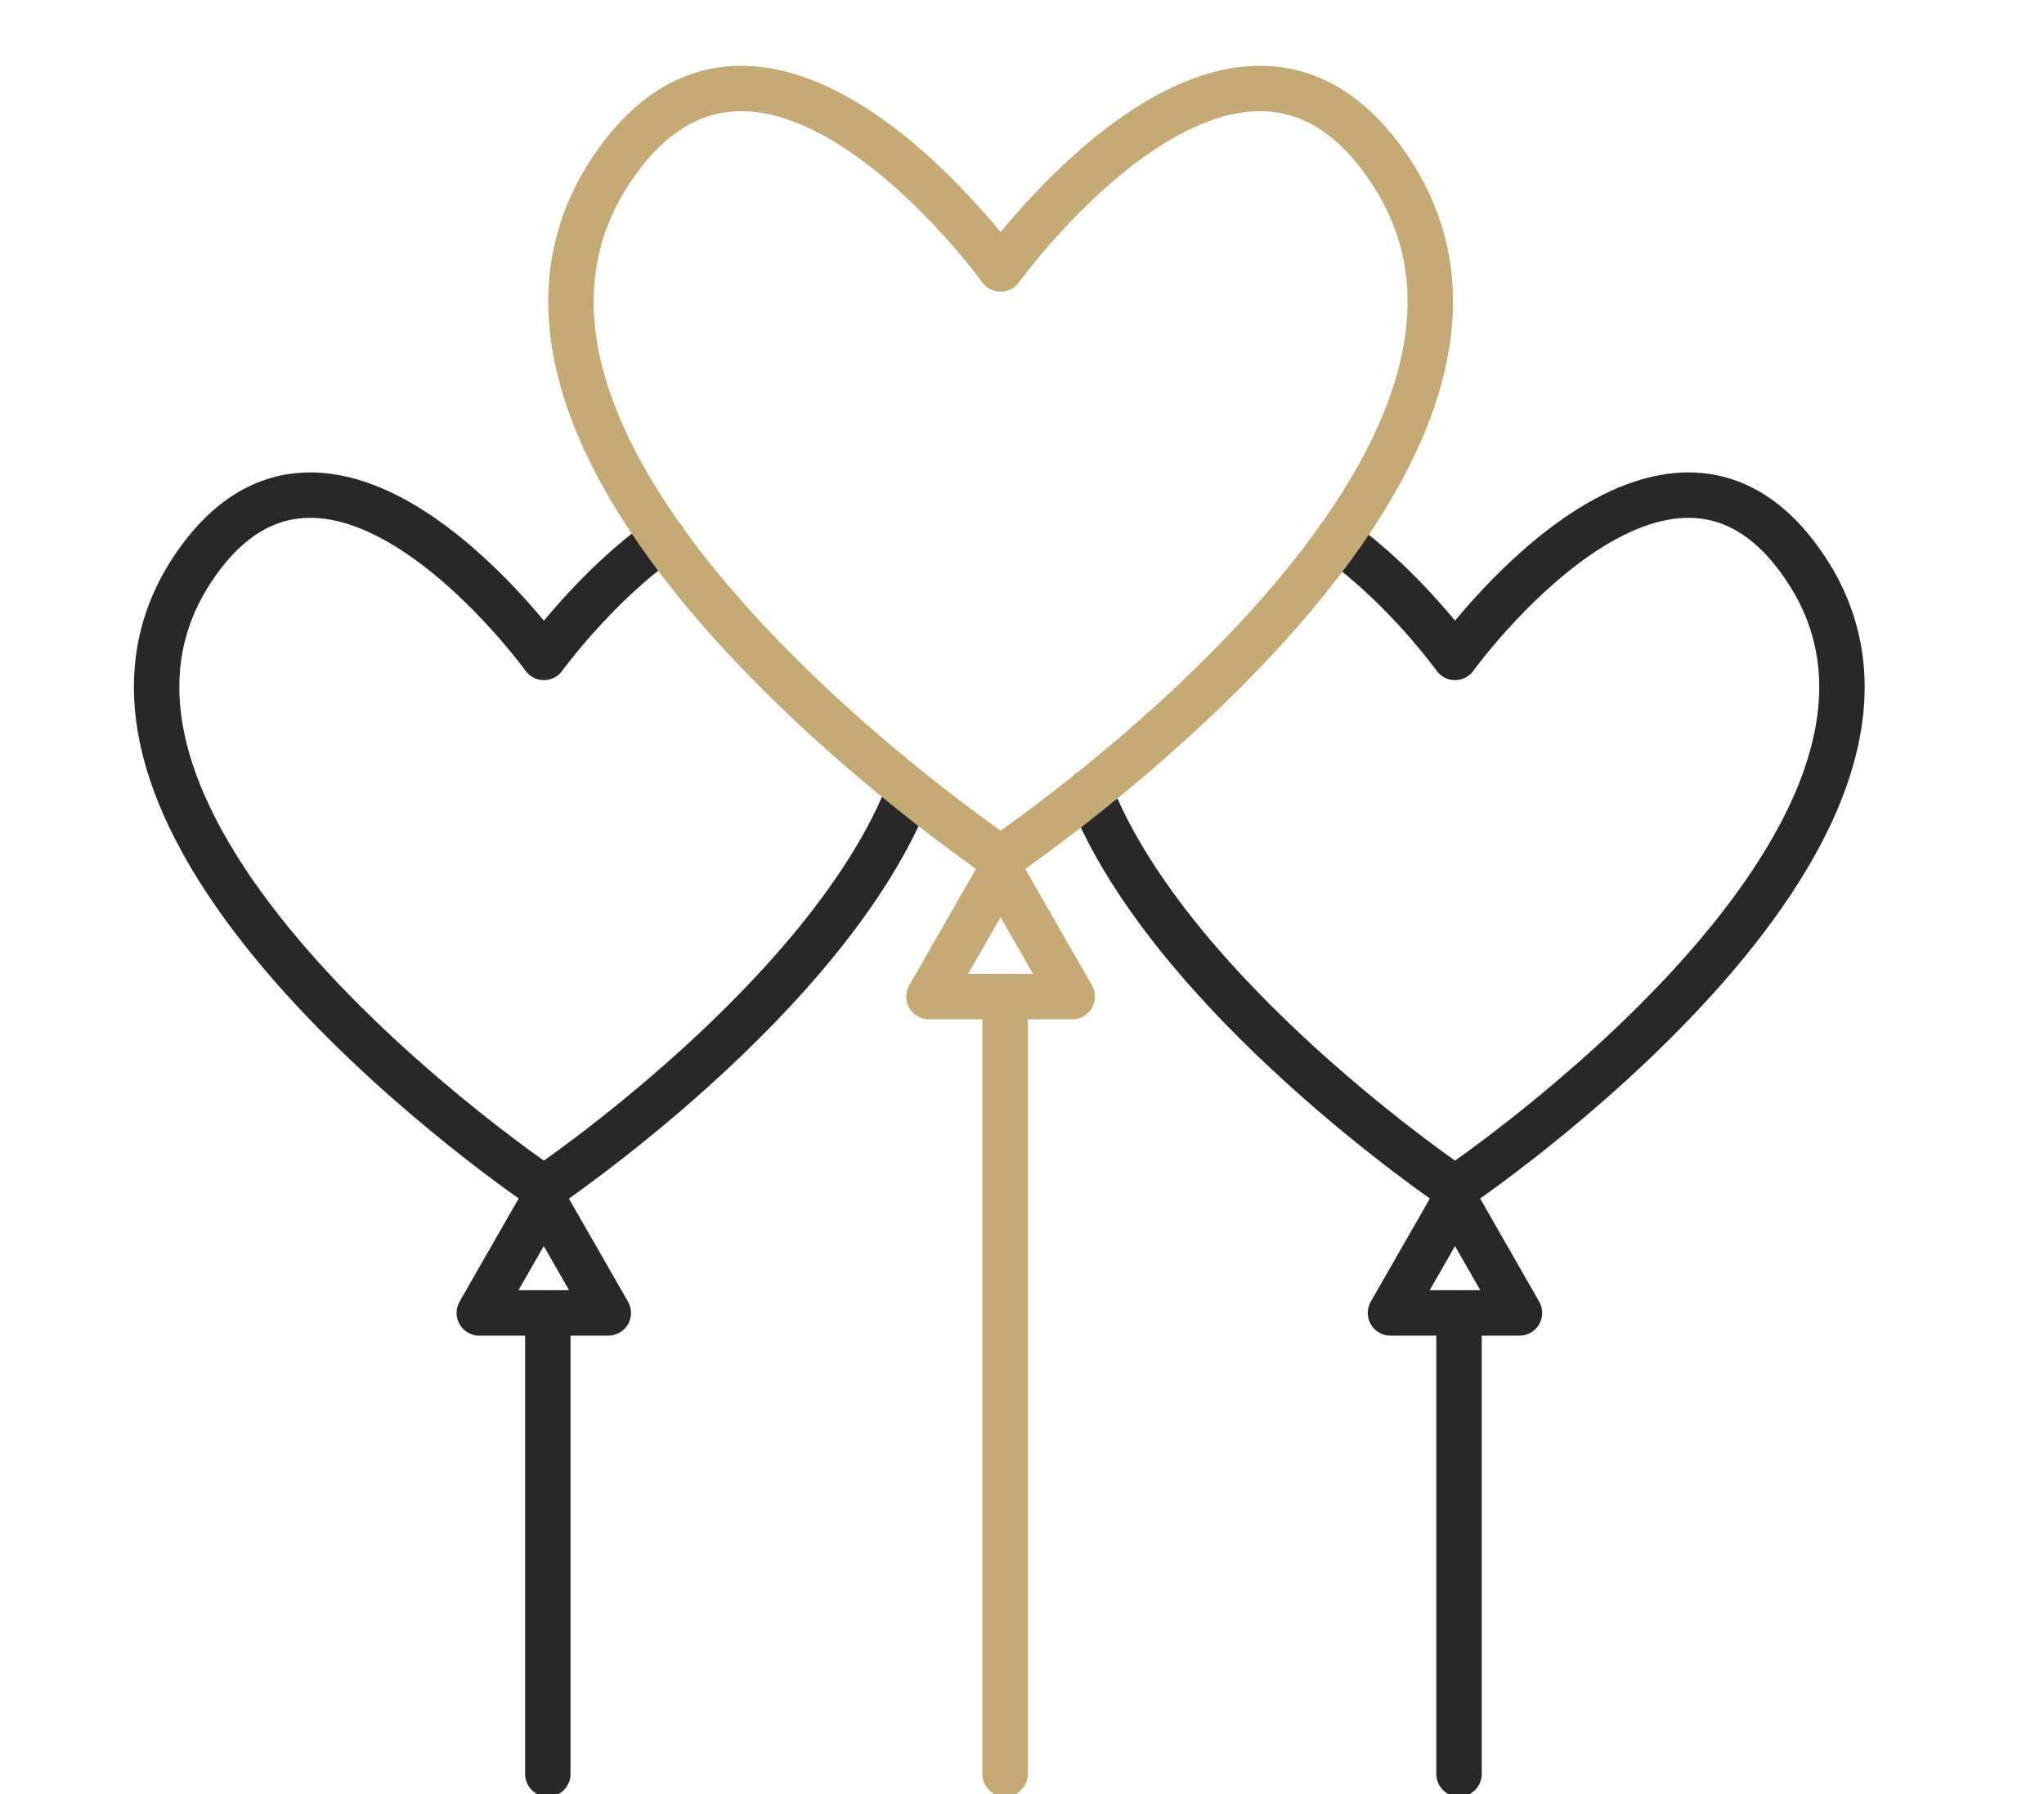
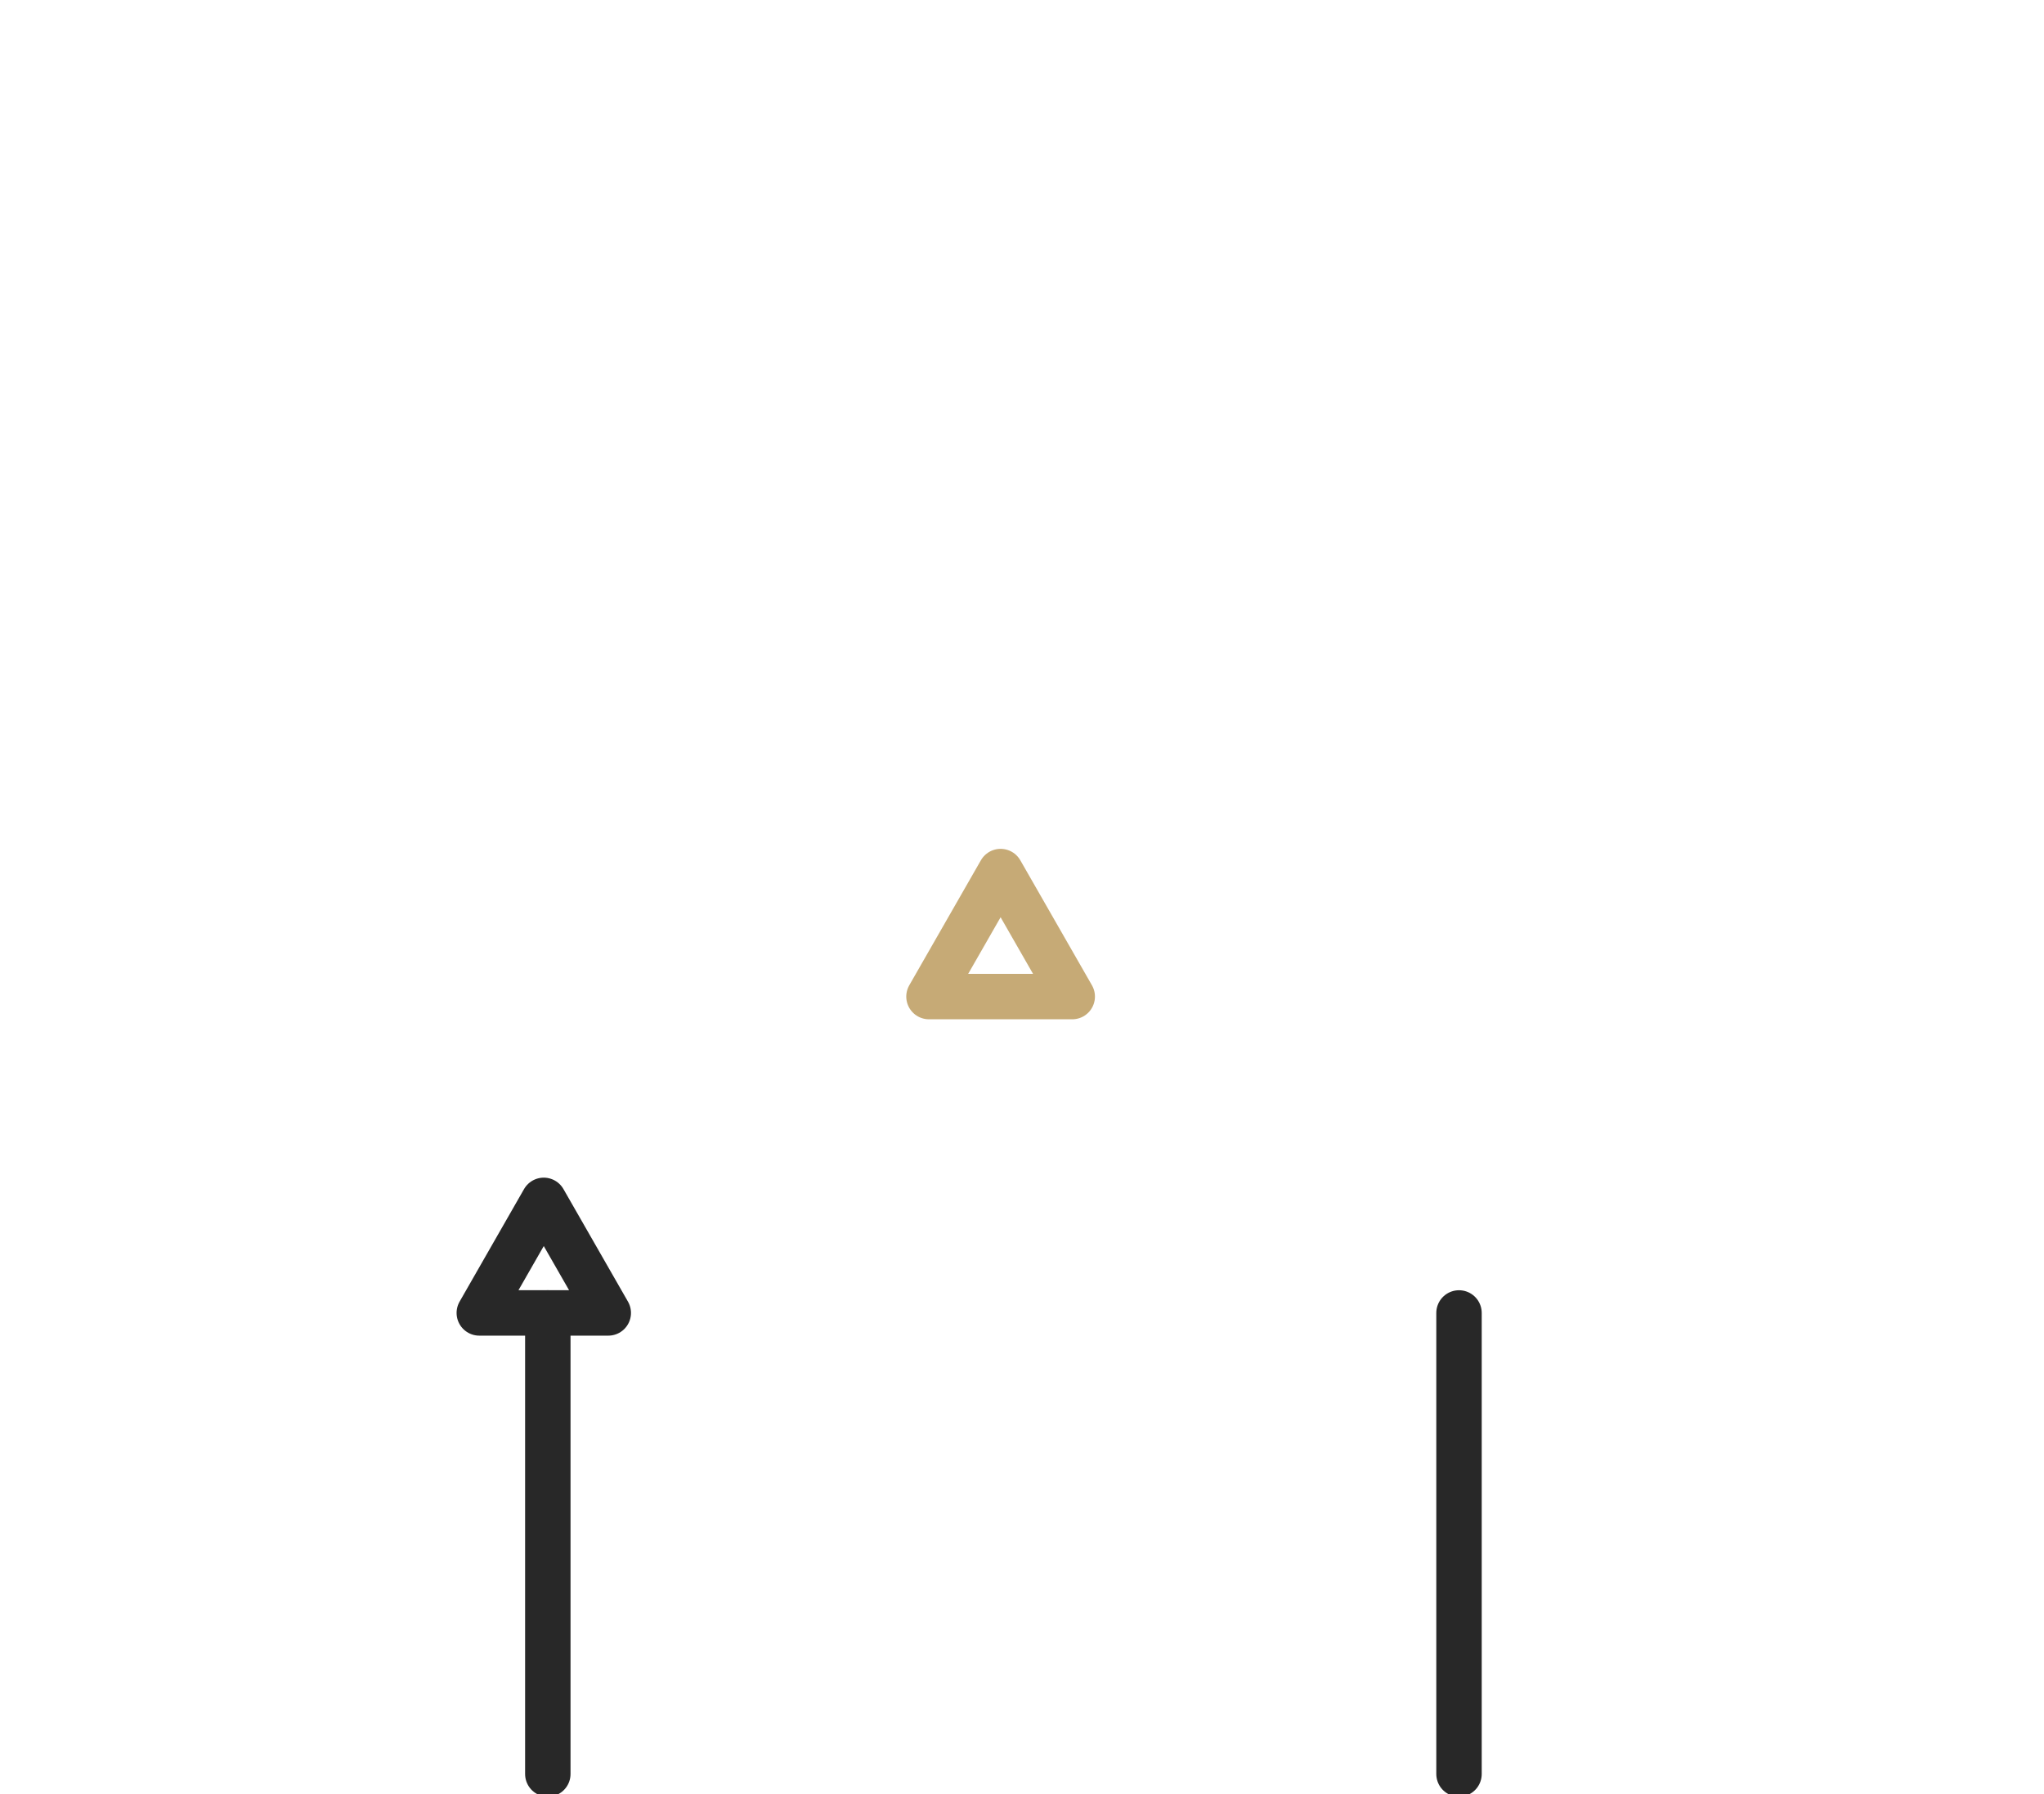
<svg xmlns="http://www.w3.org/2000/svg" width="90" height="79" viewBox="0 0 90 79" fill="none">
  <g clip-path="url(#clip0_2009_4019)">
-     <path d="M40.042 34.788C36.486 43.894 23.948 52.319 23.948 52.319C23.948 52.319 0.743 36.736 8.473 25.064C14.549 15.896 23.948 28.944 23.948 28.944C23.948 28.944 26.19 25.837 29.189 23.719" stroke="#282828" stroke-width="2" stroke-linecap="round" stroke-linejoin="round" />
    <path d="M23.942 52.848L21.104 57.804H26.783L23.942 52.848Z" stroke="#282828" stroke-width="2" stroke-linecap="round" stroke-linejoin="round" />
    <path d="M24.121 57.805V78.103" stroke="#282828" stroke-width="2" stroke-linecap="round" stroke-linejoin="round" />
-     <path d="M58.903 23.765C61.871 25.883 64.066 28.944 64.066 28.944C64.066 28.944 73.466 15.896 79.526 25.064C87.256 36.736 64.066 52.319 64.066 52.319C64.066 52.319 51.575 43.925 47.988 34.85" stroke="#282828" stroke-width="2" stroke-linecap="round" stroke-linejoin="round" />
-     <path d="M64.066 52.848L61.225 57.804H66.904L64.066 52.848Z" stroke="#282828" stroke-width="2" stroke-linecap="round" stroke-linejoin="round" />
    <path d="M64.242 57.805V78.103" stroke="#282828" stroke-width="2" stroke-linecap="round" stroke-linejoin="round" />
-     <path d="M44.059 37.787C44.059 37.787 69.812 20.491 61.225 7.517C54.491 -2.658 44.059 11.843 44.059 11.843C44.059 11.843 33.623 -2.658 26.892 7.517C18.309 20.491 44.059 37.787 44.059 37.787Z" stroke="#C6AA76" stroke-width="2" stroke-linecap="round" stroke-linejoin="round" />
    <path d="M44.058 38.372L40.904 43.876H47.212L44.058 38.372Z" stroke="#C6AA76" stroke-width="2" stroke-linecap="round" stroke-linejoin="round" />
-     <path d="M44.256 43.876V78.103" stroke="#C6AA76" stroke-width="2" stroke-linecap="round" stroke-linejoin="round" />
  </g>
  <defs>
    <clipPath id="clip0_2009_4019">
      <rect width="90" height="79" fill="white" />
    </clipPath>
  </defs>
</svg>